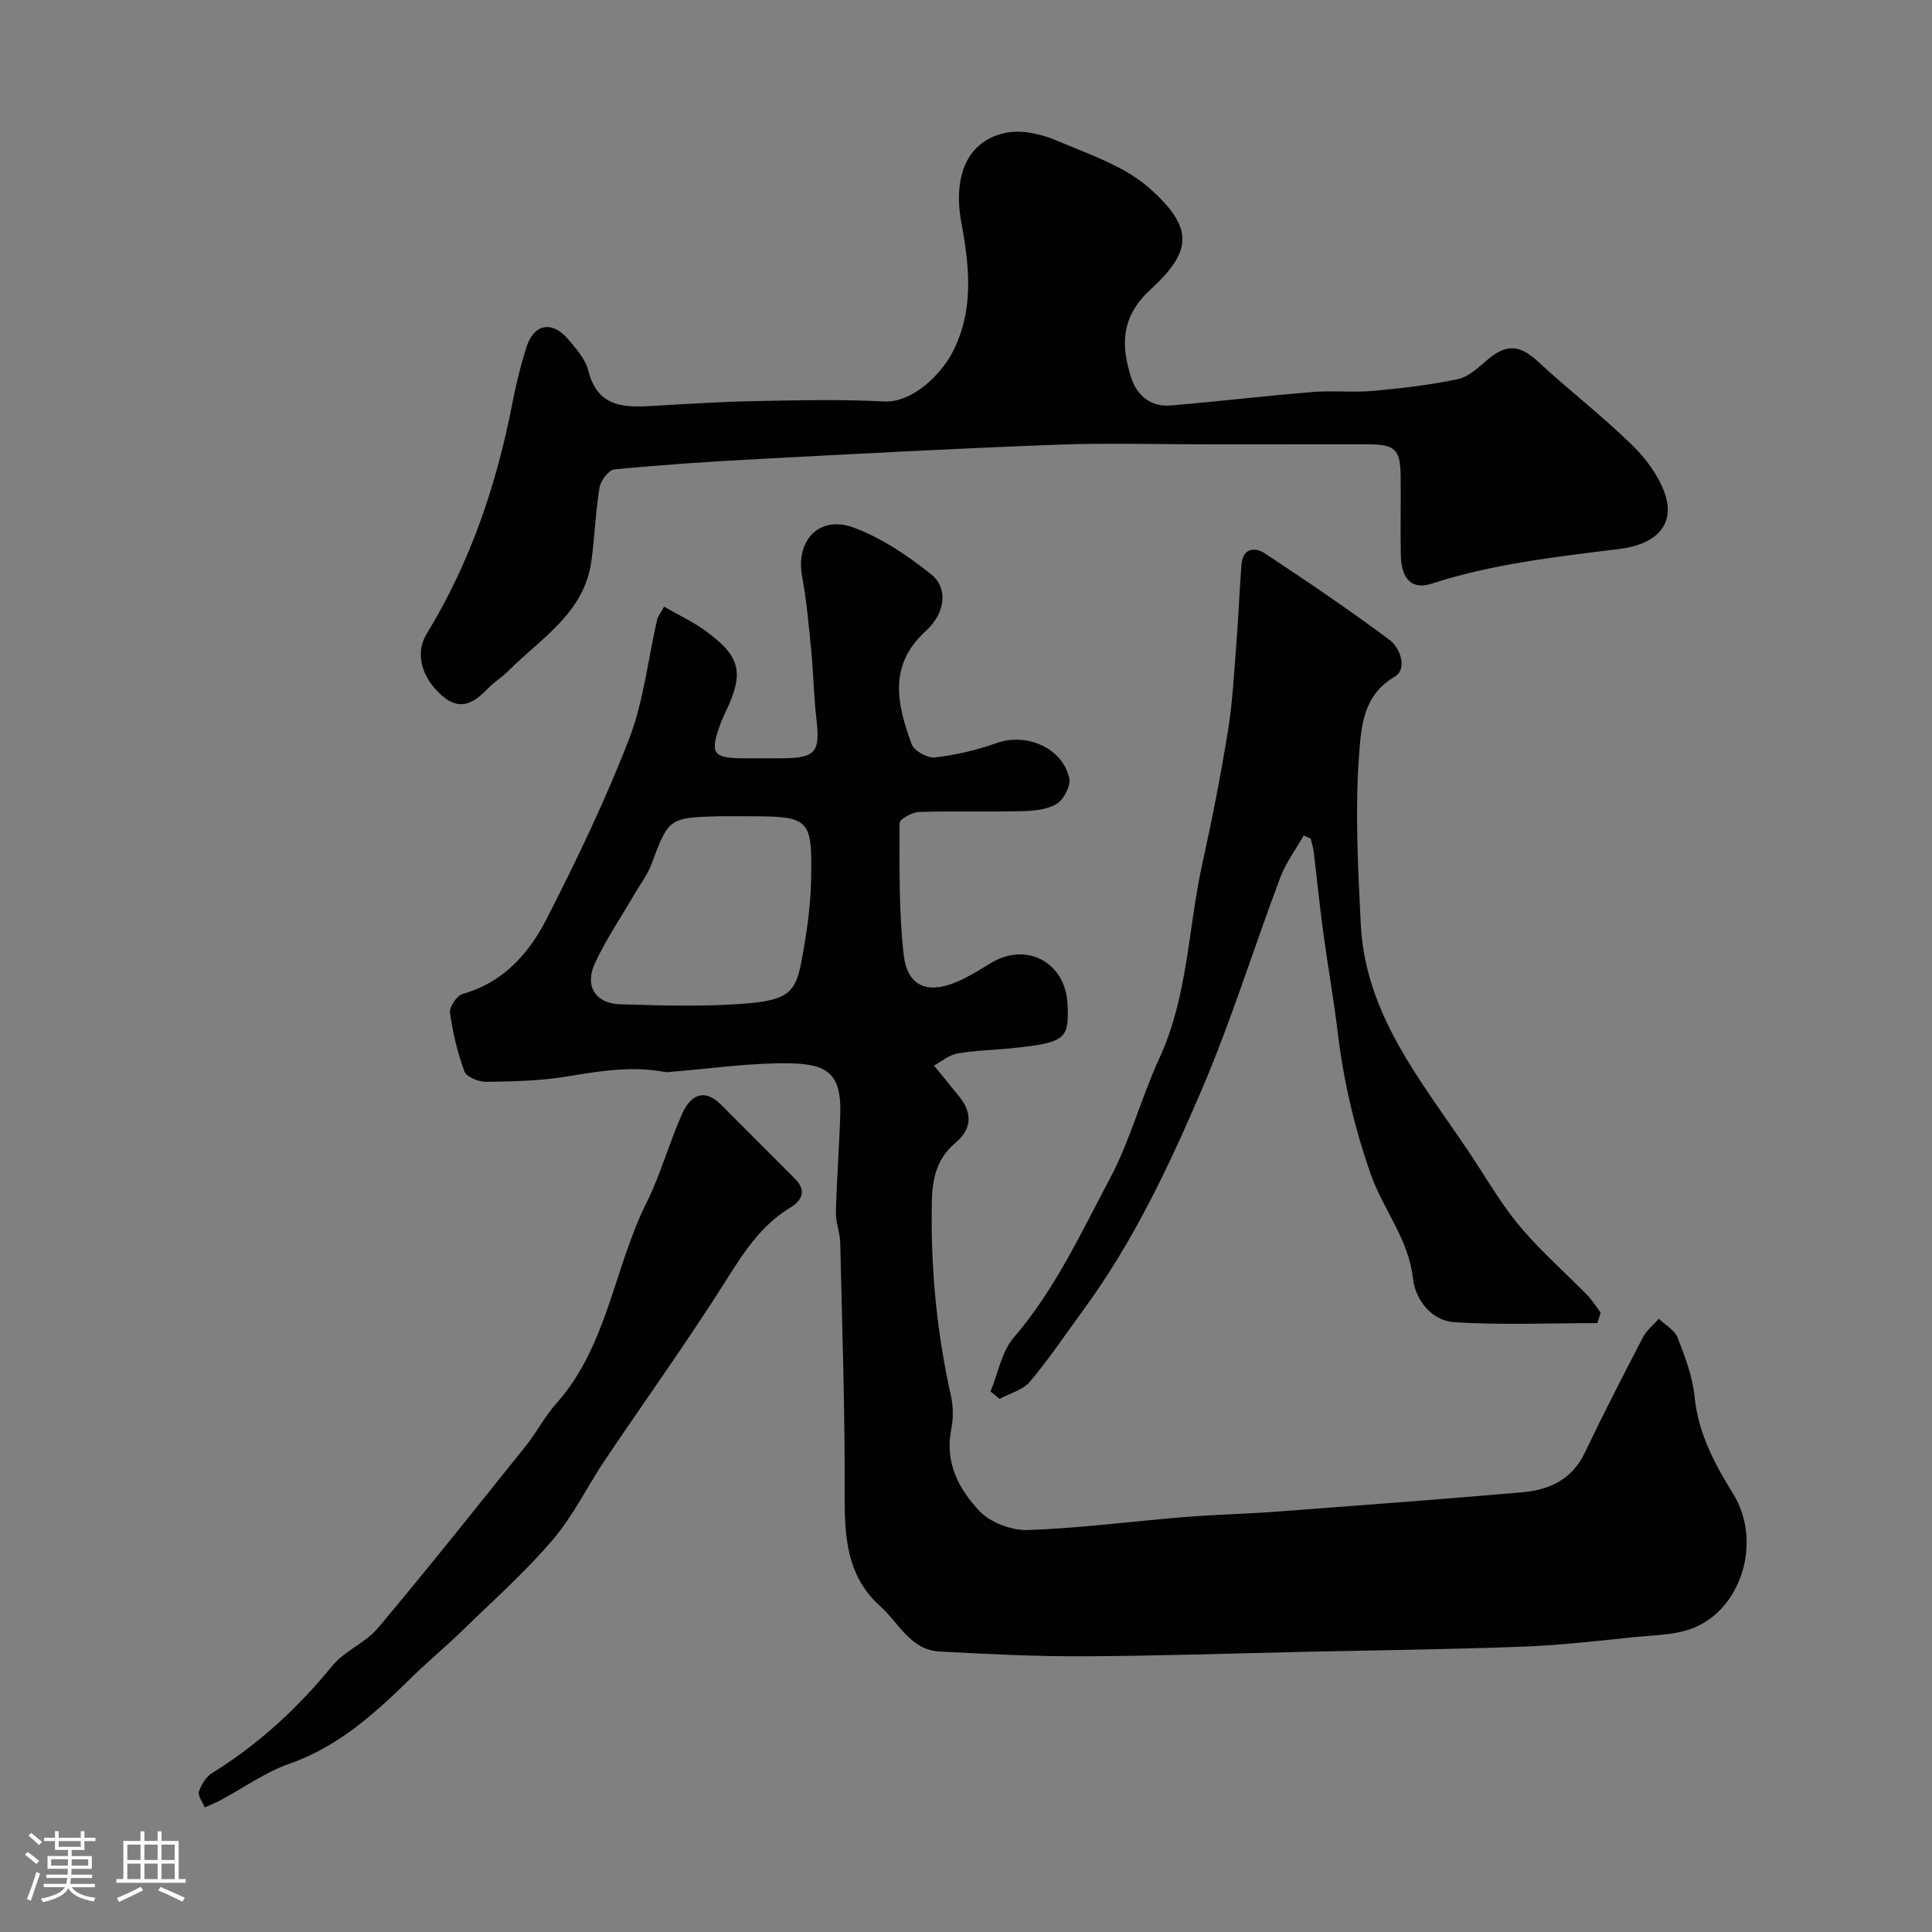
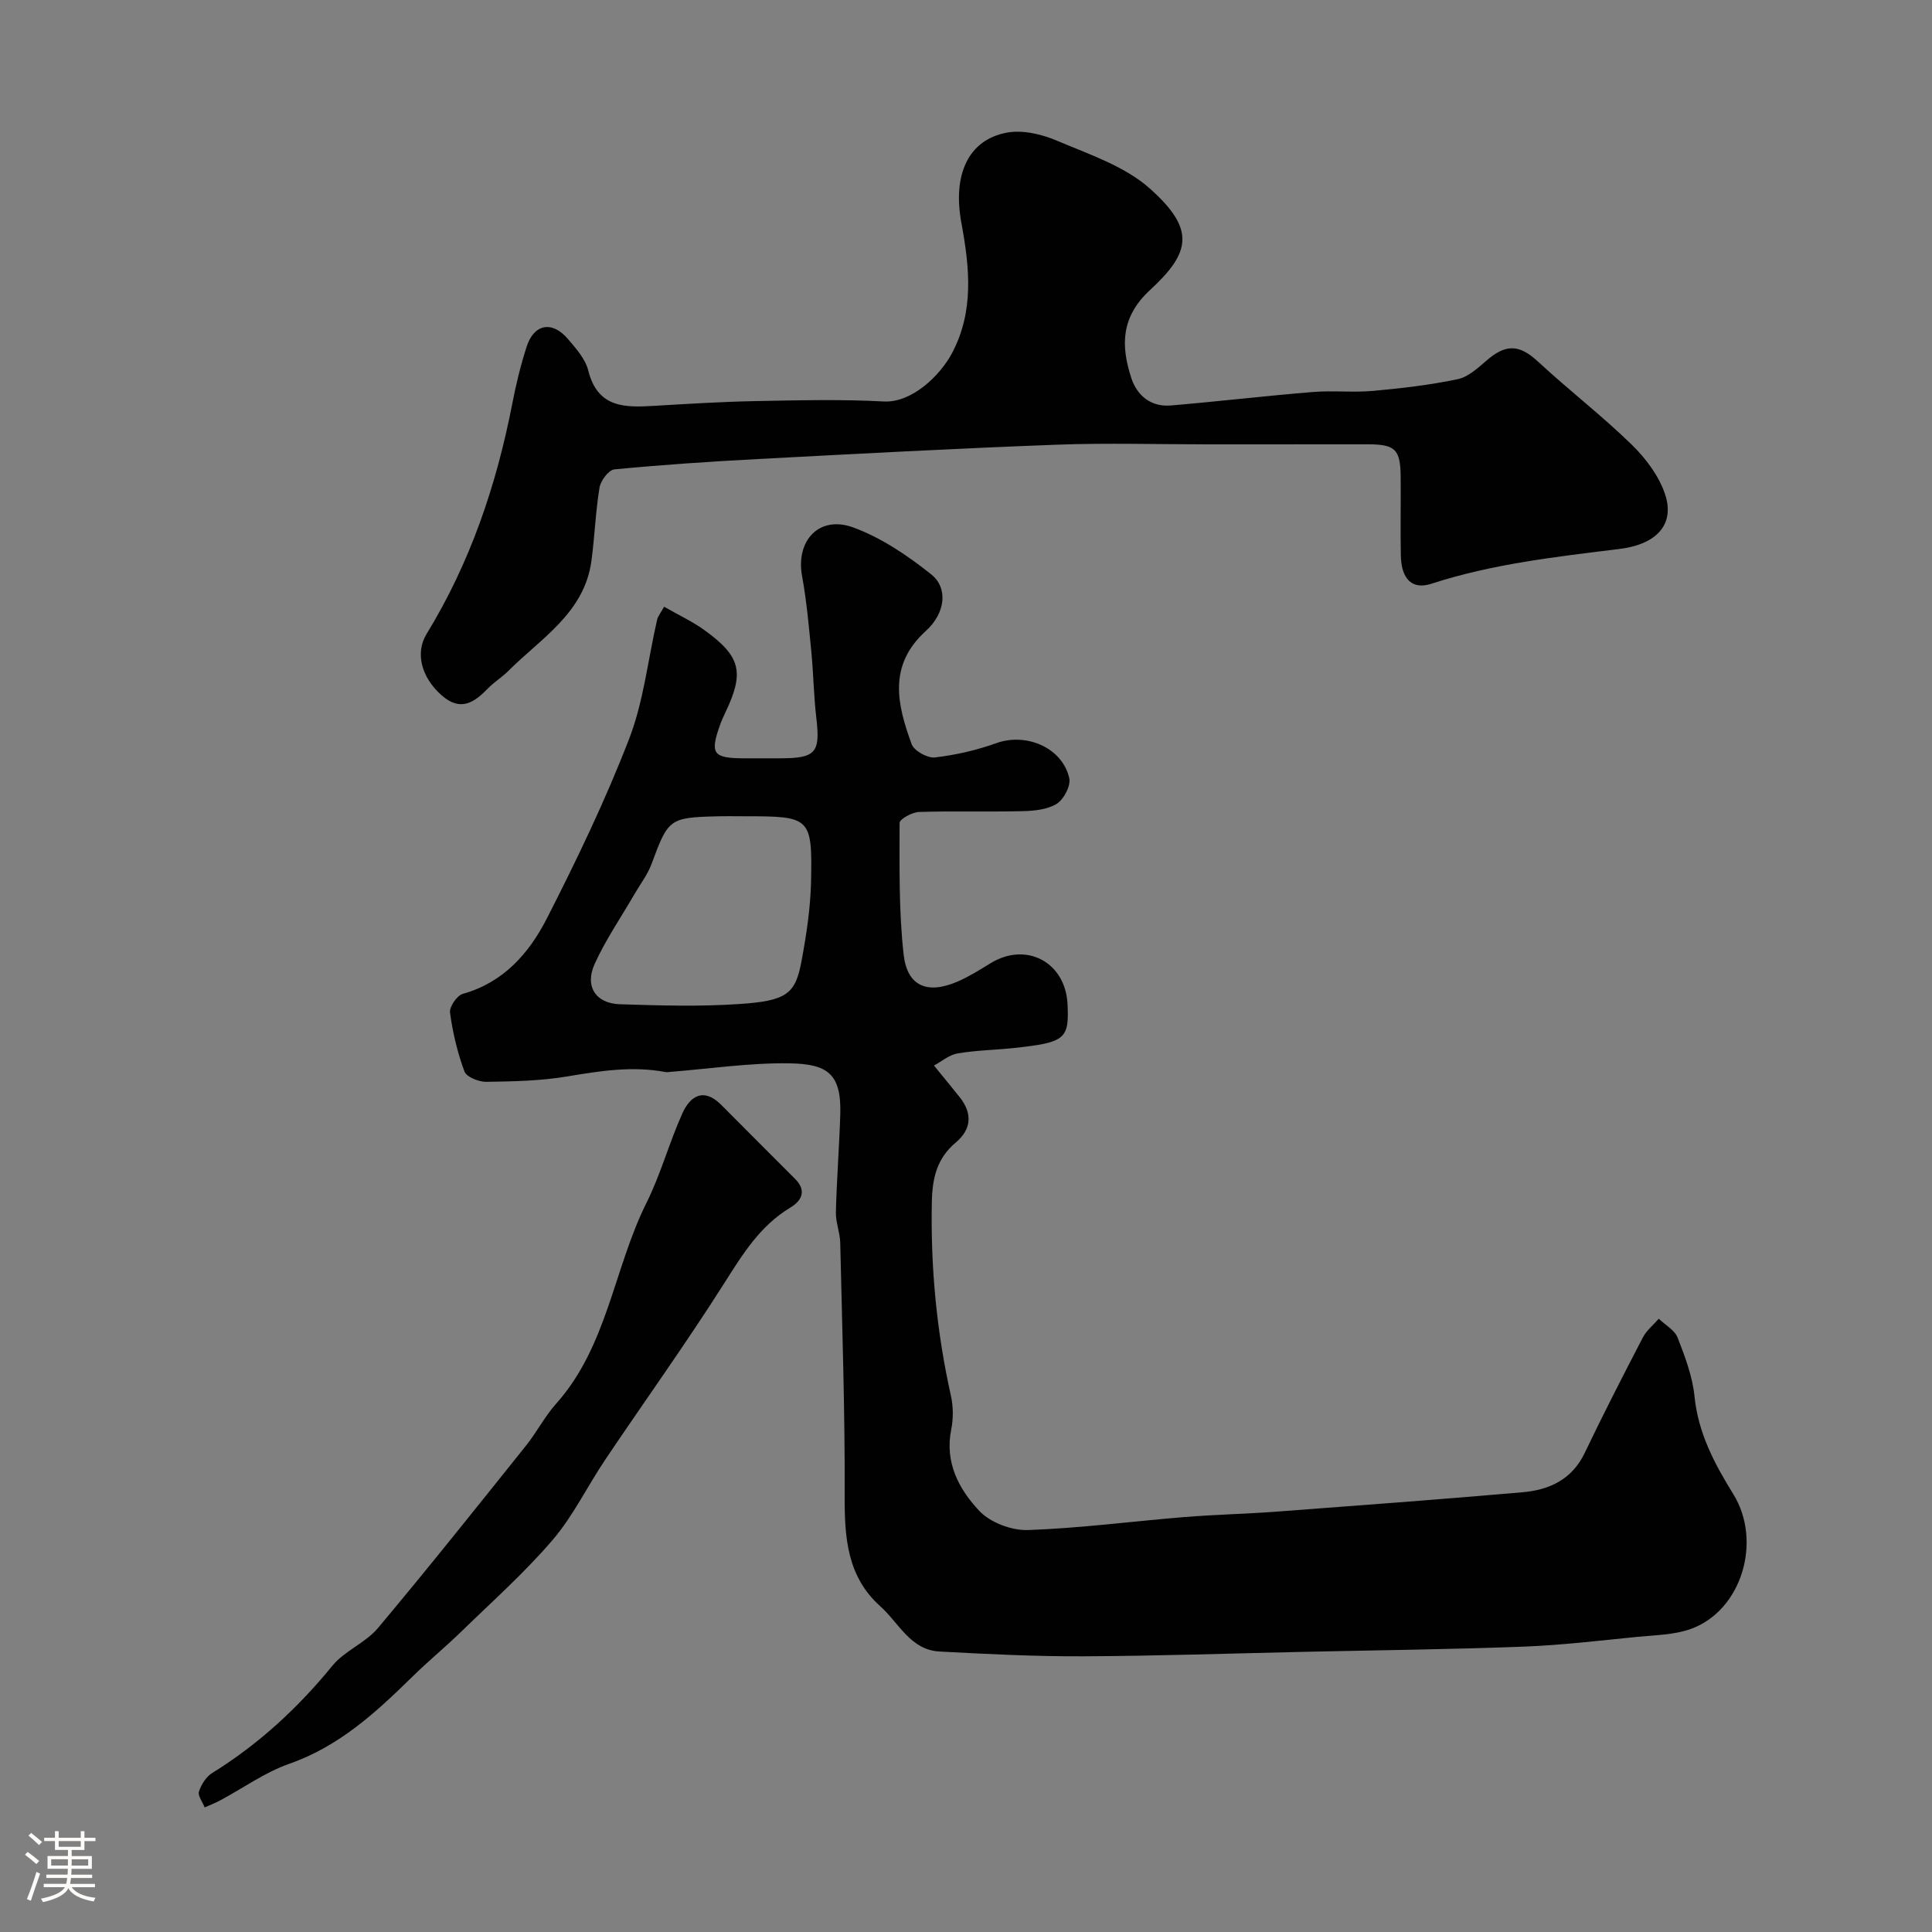
<svg xmlns="http://www.w3.org/2000/svg" enable-background="new 0 0 400 400" viewBox="0 0 400 400">
  <rect x="0" y="0" width="400" height="400" fill="#808080" stroke="none" />
  <path d="m5.17 384 .55-.58c.85.61 1.65 1.24 2.4 1.87l-.59.64c-.83-.73-1.62-1.38-2.36-1.93m1.22 9.53-.82-.34c.71-1.76 1.37-3.64 1.98-5.63.24.13.5.25.76.36-.6 1.67-1.24 3.54-1.92 5.61m-.5-13.5.57-.54c.56.44 1.31 1.06 2.26 1.87l-.64.64c-.68-.66-1.41-1.32-2.19-1.97m3.25.46h2.24v-1.36h.77v1.36h4.57v-1.36h.76v1.36h2.28v.69h-2.28v1.84h-2.64v1.26h4.18v2.64h-4.21c0 .45-.02.86-.05 1.21h4.32v.69h-4.38c-.04.34-.1.75-.19 1.22h5.15v.69h-4.82c.87 1.19 2.51 1.92 4.93 2.19-.17.31-.3.57-.37.76-2.77-.49-4.52-1.41-5.26-2.76-.56 1.26-2.3 2.23-5.24 2.9-.12-.24-.26-.48-.43-.72 2.73-.55 4.38-1.34 4.96-2.38h-4.38v-.69h4.65c.1-.38.17-.79.21-1.22h-4.32v-.69h4.4c.03-.34.05-.75.05-1.21h-4.2v-2.64h4.23v-1.26h-2.69v-1.84h-2.24zm1.46 4.46v1.29h3.45c.01-.4.02-.57.01-.53v-.32-.45h-3.46zm1.55-2.59h4.57v-1.19h-4.57zm6.11 2.59h-3.42v.77c-.01.19-.01.37-.02.53h3.44v-1.29z" fill="#fcfbfa" />
-   <path d="m32.63 379.16h.82v1.98h3.54v7.89h1.46v.78h-14.37v-.78h1.46v-7.89h3.54v-1.98h.82v1.98h2.73zm-3.49 11.48.5.73c-1.61.82-3.28 1.63-5 2.41-.13-.27-.28-.55-.44-.82 1.75-.72 3.4-1.49 4.94-2.32m-2.78-5.55h2.73v-3.18h-2.73zm0 3.95h2.73v-3.2h-2.73zm3.54-3.95h2.73v-3.18h-2.73zm0 3.95h2.73v-3.2h-2.73zm7.89 4.68c-1.84-.92-3.51-1.7-5.02-2.32l.45-.73c1.89.8 3.57 1.55 5.04 2.23zm-1.62-11.81h-2.73v3.18h2.73zm-2.73 7.13h2.73v-3.2h-2.73z" fill="#fcfbfa" />
  <g fill="#010102">
    <path d="m137.49 125.61c3.1 1.78 5.93 3.09 8.41 4.89 7.49 5.42 8.24 8.71 4.29 16.99-.42.88-.83 1.78-1.15 2.7-2.08 5.88-1.4 6.79 5 6.81h7.5c7.38-.01 8.32-1.17 7.47-8.37-.54-4.57-.59-9.2-1.04-13.79-.51-5.2-.97-10.43-1.91-15.57-1.35-7.35 3.55-12.67 10.65-10.05 5.79 2.14 11.22 5.81 16.09 9.7 3.51 2.8 2.99 7.98-1.11 11.71-7.89 7.15-5.94 15.24-2.95 23.43.5 1.38 3.27 2.93 4.81 2.76 4.32-.5 8.67-1.5 12.76-2.97 6.15-2.2 13.63.92 15.07 7.26.35 1.56-1.11 4.37-2.57 5.29-1.92 1.21-4.66 1.48-7.06 1.54-7.16.18-14.33-.06-21.49.17-1.42.05-4.01 1.48-4.01 2.28-.01 9.09-.17 18.24.84 27.24.74 6.6 4.95 8.29 11.17 5.59 2.38-1.03 4.61-2.44 6.84-3.8 7.37-4.52 15.49-.22 15.92 8.46.36 7.24-.47 7.95-11 9.09-3.92.42-7.9.47-11.77 1.13-1.76.3-3.33 1.68-4.88 2.51 2 2.46 3.7 4.5 5.35 6.58 2.66 3.36 2.4 6.64-.83 9.35-3.91 3.27-4.86 7.36-4.96 12.26-.28 13.58.99 26.94 3.95 40.19.5 2.23.51 4.73.06 6.97-1.38 6.85 1.61 12.4 5.84 16.88 2.27 2.4 6.67 4.05 10.04 3.94 10.82-.38 21.6-1.81 32.4-2.69 6.25-.51 12.54-.64 18.8-1.1 17.06-1.28 34.13-2.55 51.17-4.03 5.56-.48 10.27-2.62 12.92-8.17 3.84-8.04 7.91-15.96 12.02-23.87.76-1.47 2.18-2.6 3.3-3.89 1.34 1.3 3.3 2.35 3.91 3.93 1.53 3.92 3.07 8.01 3.49 12.14.76 7.62 4.15 13.97 8.03 20.24 6.05 9.79 1.72 24.1-8.75 27.9-3.44 1.25-7.36 1.28-11.09 1.65-7.86.78-15.72 1.73-23.6 2.03-15.09.57-30.2.74-45.3 1.07-15.27.34-30.53.86-45.8.93-9.93.04-19.87-.45-29.8-.99-6.03-.32-8.42-5.93-12.26-9.36-6.92-6.19-7.42-14.33-7.38-22.99.07-17.43-.52-34.87-.92-52.3-.05-2.1-.95-4.2-.9-6.29.17-6.77.7-13.52.91-20.29.26-8.47-2.72-10.43-10.58-10.55-8.19-.12-16.4 1.12-24.6 1.77-.33.03-.68.1-1 .04-6.87-1.31-13.58-.23-20.38.91-5.49.92-11.15 1.03-16.73 1.11-1.56.02-4.09-.99-4.52-2.14-1.45-3.91-2.43-8.06-2.99-12.19-.16-1.2 1.44-3.54 2.64-3.88 8.47-2.36 13.76-8.46 17.43-15.65 6.19-12.13 12.12-24.47 17.02-37.16 3.01-7.8 3.89-16.42 5.79-24.66.17-.73.74-1.39 1.44-2.69zm16.93 43.39c-2 0-4-.04-6 .01-9.84.26-10.07.53-13.51 9.83-.83 2.25-2.37 4.24-3.59 6.35-2.77 4.78-5.93 9.37-8.2 14.37-2.11 4.65.21 8.2 5.24 8.36 8.24.26 16.52.51 24.73-.05 9.82-.66 11.59-2.08 12.85-8.86 1.02-5.45 1.86-11.01 1.98-16.53.27-13.24-.16-13.48-13.5-13.48z" />
    <path d="m250.26 92c-10.5 0-21-.32-31.48.07-20.63.77-41.26 1.88-61.88 2.97-9.91.52-19.82 1.19-29.69 2.14-1.18.11-2.84 2.31-3.08 3.74-.83 5-1 10.1-1.67 15.13-1.43 10.84-10.44 16.07-17.26 22.9-1.27 1.27-2.86 2.23-4.1 3.51-2.88 2.97-5.72 4.97-9.65 1.51-4.26-3.75-5.51-8.82-3.14-12.7 9.02-14.73 14.47-30.8 17.75-47.69.77-3.97 1.73-7.94 2.97-11.79 1.52-4.74 5.27-5.44 8.53-1.63 1.69 1.97 3.63 4.15 4.23 6.54 1.98 7.93 7.79 7.68 13.92 7.31 6.93-.41 13.86-.84 20.8-.97 8.83-.17 17.68-.39 26.48.08 5.92.31 11.74-5.55 14.07-9.92 4.68-8.77 3.67-17.92 1.98-27.08-1.82-9.87 1.35-17.12 9.36-18.65 3.27-.63 7.24.3 10.41 1.65 6.66 2.83 14.03 5.26 19.26 9.92 9.39 8.38 8.53 13.17.08 20.96-6.12 5.64-6.1 11.56-3.93 18.25 1.18 3.64 4.06 6.05 8.18 5.7 9.81-.83 19.59-1.99 29.41-2.79 4.14-.34 8.34.14 12.48-.23 5.86-.53 11.74-1.22 17.5-2.42 2.19-.46 4.2-2.33 6.01-3.89 4.08-3.52 6.84-3.27 10.69.3 6.33 5.87 13.2 11.15 19.37 17.17 2.92 2.85 5.65 6.51 6.9 10.32 1.93 5.89-1.4 10.25-9.5 11.25-13.14 1.63-26.22 3.07-38.91 7.2-4.04 1.31-6.22-1.04-6.32-5.81-.12-5.5.02-11-.04-16.49-.06-5.53-1.16-6.56-6.74-6.57-11 0-21.99.01-32.99.01z" />
-     <path d="m330.72 273.93c-9.9 0-19.82.45-29.67-.19-4.7-.31-8.04-4.72-8.51-9.02-.88-8.14-6.12-14.21-8.7-21.51-3.39-9.62-5.66-19.33-6.87-29.4-.84-6.98-2.08-13.9-3.02-20.87-.74-5.51-1.29-11.05-1.96-16.58-.11-.92-.41-1.81-.62-2.72-.48-.22-.96-.45-1.45-.67-1.64 2.9-3.7 5.64-4.86 8.72-5.49 14.61-10.12 29.58-16.25 43.91-6.78 15.85-14.18 31.51-24.46 45.54-3.67 5-7.13 10.18-11.11 14.92-1.46 1.73-4.17 2.4-6.3 3.56-.62-.51-1.24-1.02-1.86-1.53 1.56-3.77 2.29-8.24 4.81-11.17 8.53-9.91 13.92-21.66 19.94-32.98 4.18-7.85 6.44-16.69 10.19-24.8 5.95-12.87 5.95-26.96 8.93-40.43 2.01-9.07 3.8-18.19 5.28-27.36.97-5.98 1.27-12.08 1.75-18.13.43-5.42.63-10.86 1.05-16.28.27-3.46 2.73-3.77 4.92-2.32 8.7 5.76 17.36 11.61 25.72 17.85 2.25 1.68 3.81 6.05 1.04 7.66-6.46 3.75-6.89 10.34-7.3 15.78-.89 11.73-.26 23.61.32 35.4.99 20.14 14.3 34.49 24.42 50.29 2.81 4.39 5.57 8.9 8.96 12.83 4.16 4.83 8.99 9.09 13.47 13.66 1.07 1.09 1.89 2.44 2.82 3.67-.23.73-.46 1.45-.68 2.17z" />
+     <path d="m330.72 273.93z" />
    <path d="m42.38 374.21c-.46-1.16-1.46-2.43-1.19-3.28.47-1.44 1.47-3.06 2.73-3.84 9.62-5.96 17.75-13.46 24.9-22.22 2.52-3.09 6.84-4.72 9.41-7.78 10.43-12.42 20.53-25.12 30.67-37.78 2.23-2.79 3.89-6.06 6.26-8.71 10.61-11.9 11.9-27.95 18.68-41.55 2.96-5.94 4.71-12.48 7.44-18.55 1.63-3.61 4.43-5.37 8.02-1.77 5.1 5.11 10.19 10.24 15.31 15.34 2.47 2.46 1.35 4.55-.97 5.94-6.31 3.8-9.91 9.7-13.74 15.74-7.85 12.38-16.42 24.3-24.6 36.47-3.71 5.51-6.63 11.65-10.92 16.65-5.76 6.73-12.45 12.68-18.82 18.88-3.31 3.22-6.89 6.16-10.19 9.4-7.52 7.38-15.15 14.41-25.47 18.02-5.02 1.76-9.52 5.01-14.27 7.56-.84.46-1.75.81-3.25 1.48z" />
  </g>
</svg>